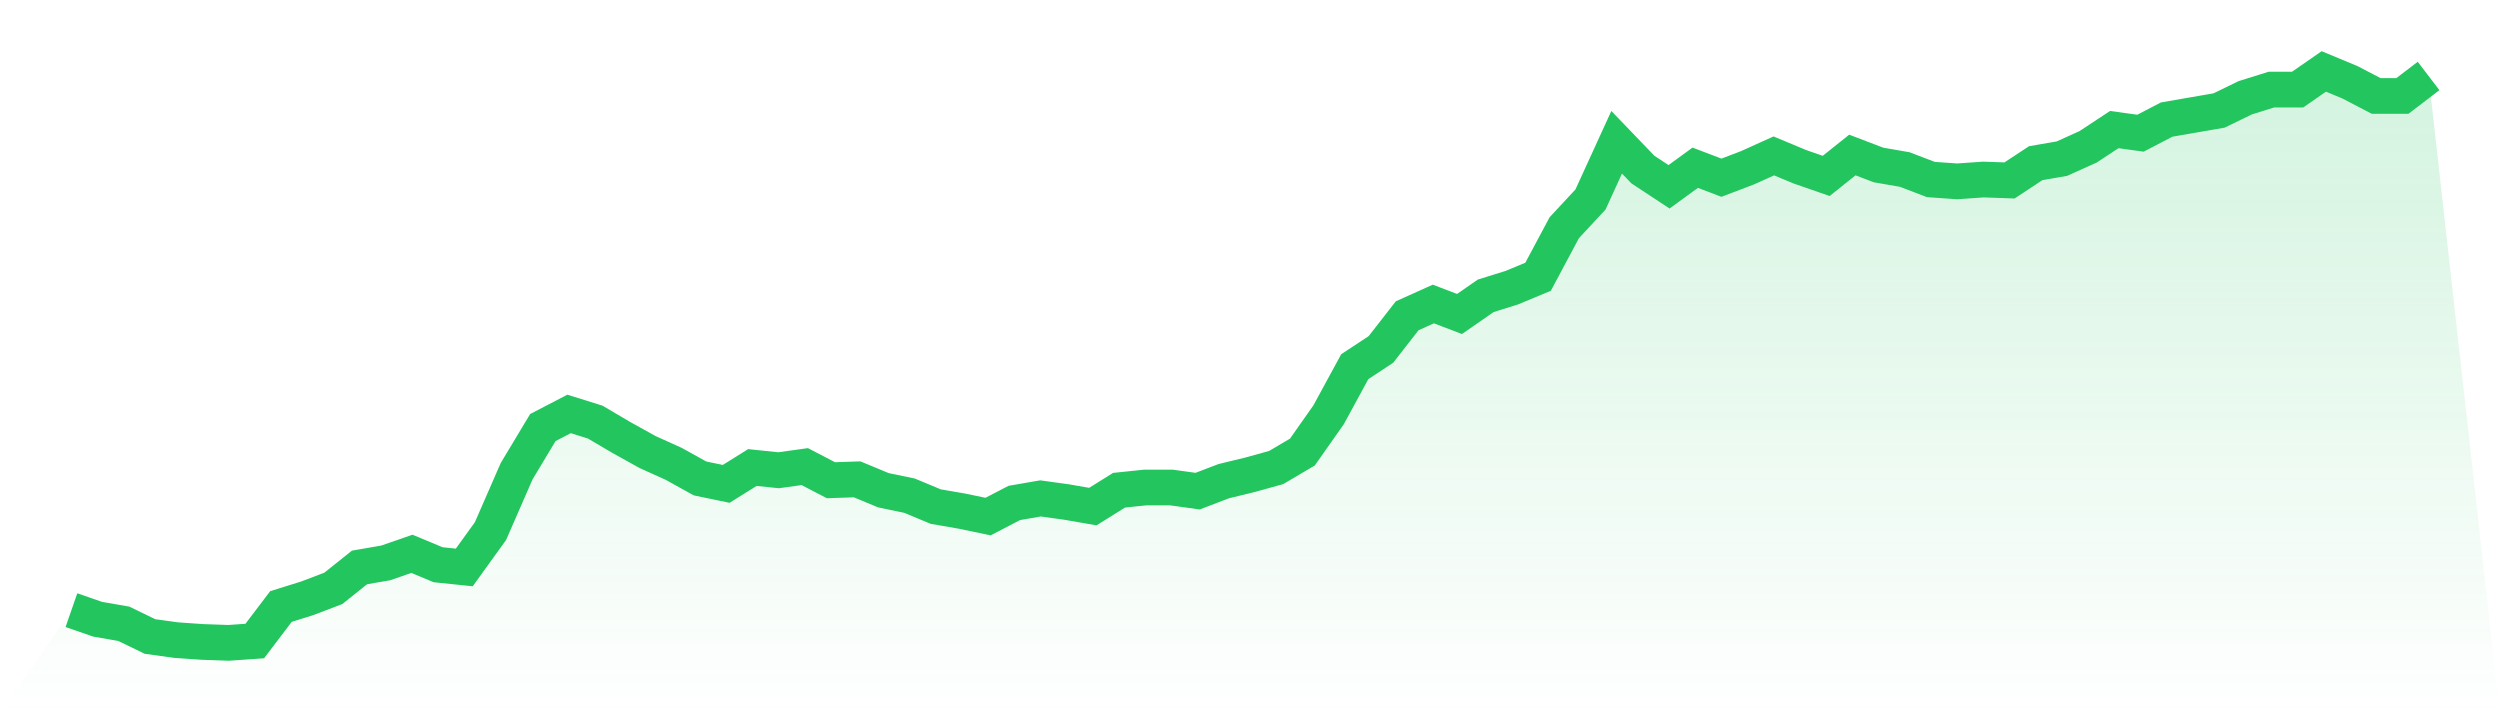
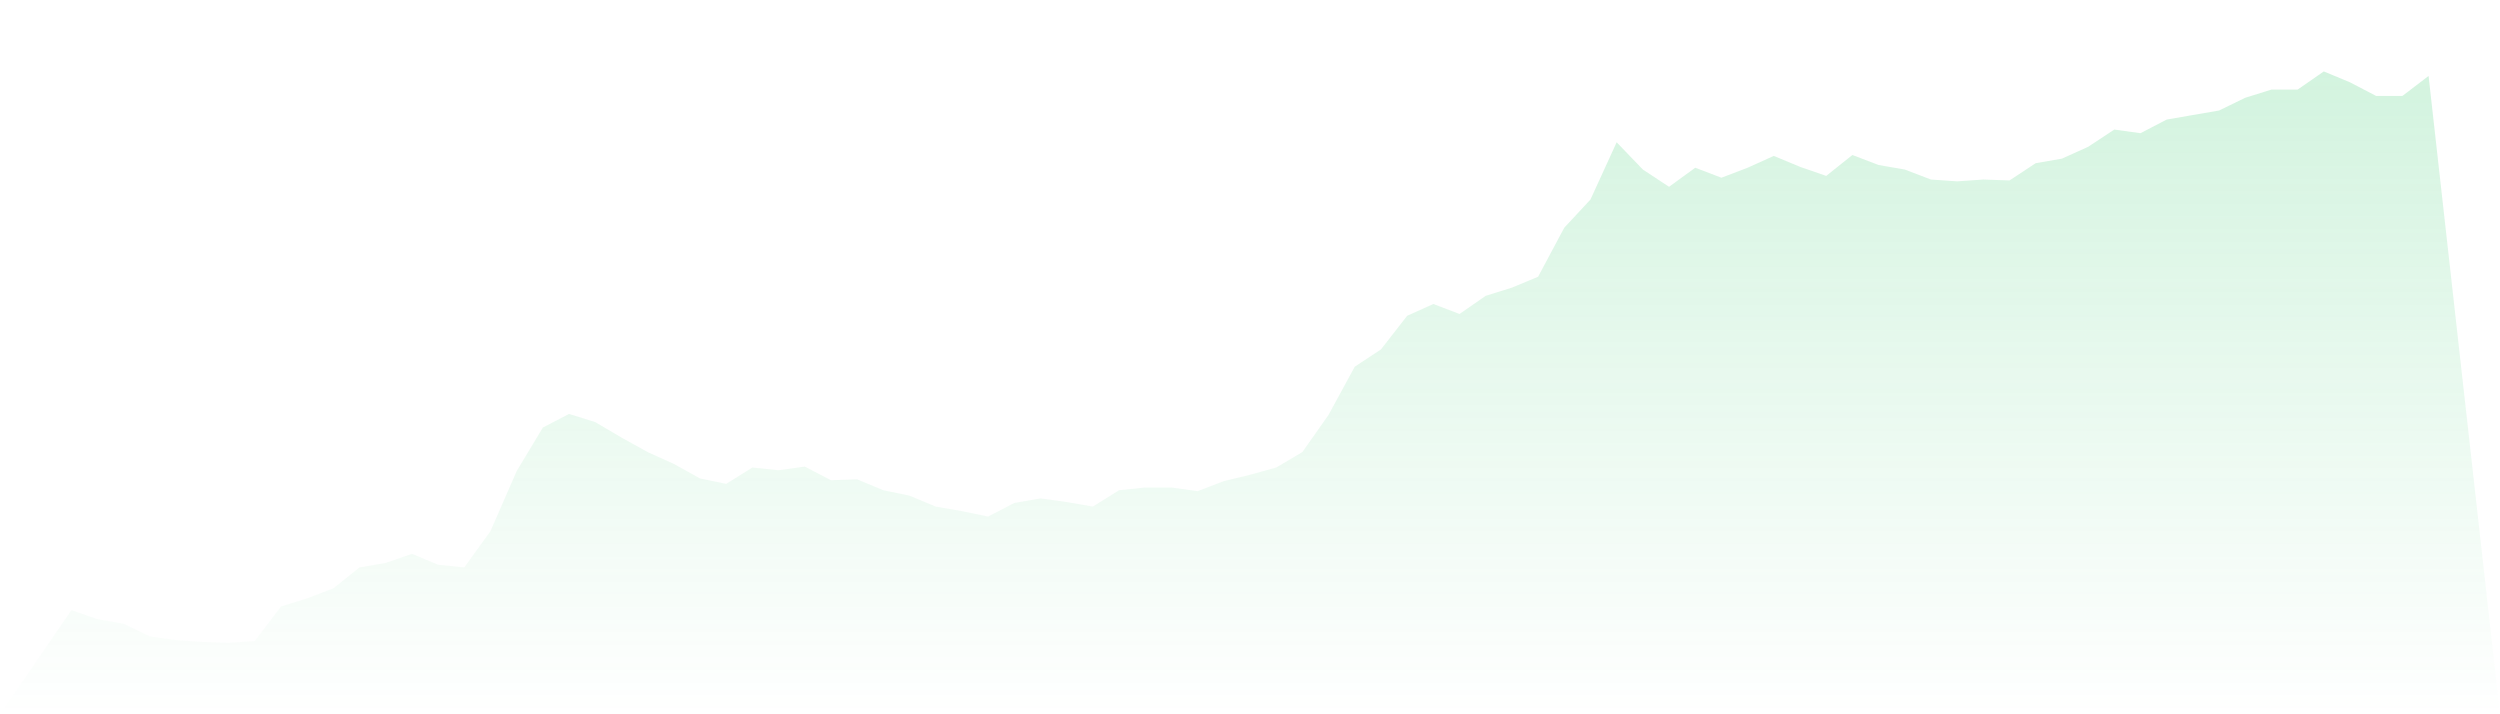
<svg xmlns="http://www.w3.org/2000/svg" viewBox="0 0 140 40">
  <defs>
    <linearGradient id="gradient" x1="0" x2="0" y1="0" y2="1">
      <stop offset="0%" stop-color="#22c55e" stop-opacity="0.2" />
      <stop offset="100%" stop-color="#22c55e" stop-opacity="0" />
    </linearGradient>
  </defs>
  <path d="M4,34.169 L4,34.169 L5.467,34.677 L6.933,34.932 L8.4,35.644 L9.867,35.847 L11.333,35.949 L12.8,36 L14.267,35.898 L15.733,33.965 L17.2,33.507 L18.667,32.948 L20.133,31.777 L21.6,31.523 L23.067,31.014 L24.533,31.625 L26,31.777 L27.467,29.742 L28.933,26.385 L30.4,23.943 L31.867,23.18 L33.333,23.638 L34.8,24.502 L36.267,25.316 L37.733,25.978 L39.2,26.792 L40.667,27.097 L42.133,26.181 L43.6,26.334 L45.067,26.13 L46.533,26.893 L48,26.843 L49.467,27.453 L50.933,27.758 L52.4,28.369 L53.867,28.623 L55.333,28.928 L56.8,28.165 L58.267,27.911 L59.733,28.114 L61.2,28.369 L62.667,27.453 L64.133,27.3 L65.6,27.3 L67.067,27.504 L68.533,26.944 L70,26.588 L71.467,26.181 L72.933,25.316 L74.4,23.231 L75.867,20.534 L77.333,19.568 L78.8,17.685 L80.267,17.024 L81.733,17.583 L83.2,16.566 L84.667,16.108 L86.133,15.498 L87.6,12.75 L89.067,11.173 L90.533,7.968 L92,9.494 L93.467,10.461 L94.933,9.393 L96.4,9.952 L97.867,9.393 L99.333,8.731 L100.8,9.342 L102.267,9.851 L103.733,8.68 L105.2,9.24 L106.667,9.494 L108.133,10.054 L109.6,10.156 L111.067,10.054 L112.533,10.105 L114,9.138 L115.467,8.884 L116.933,8.223 L118.4,7.256 L119.867,7.459 L121.333,6.696 L122.8,6.442 L124.267,6.188 L125.733,5.475 L127.2,5.017 L128.667,5.017 L130.133,4 L131.6,4.61 L133.067,5.374 L134.533,5.374 L136,4.254 L140,40 L0,40 z" fill="url(#gradient)" />
-   <path d="M4,34.169 L4,34.169 L5.467,34.677 L6.933,34.932 L8.4,35.644 L9.867,35.847 L11.333,35.949 L12.8,36 L14.267,35.898 L15.733,33.965 L17.2,33.507 L18.667,32.948 L20.133,31.777 L21.6,31.523 L23.067,31.014 L24.533,31.625 L26,31.777 L27.467,29.742 L28.933,26.385 L30.4,23.943 L31.867,23.18 L33.333,23.638 L34.8,24.502 L36.267,25.316 L37.733,25.978 L39.2,26.792 L40.667,27.097 L42.133,26.181 L43.6,26.334 L45.067,26.13 L46.533,26.893 L48,26.843 L49.467,27.453 L50.933,27.758 L52.4,28.369 L53.867,28.623 L55.333,28.928 L56.8,28.165 L58.267,27.911 L59.733,28.114 L61.2,28.369 L62.667,27.453 L64.133,27.3 L65.6,27.3 L67.067,27.504 L68.533,26.944 L70,26.588 L71.467,26.181 L72.933,25.316 L74.4,23.231 L75.867,20.534 L77.333,19.568 L78.8,17.685 L80.267,17.024 L81.733,17.583 L83.2,16.566 L84.667,16.108 L86.133,15.498 L87.6,12.75 L89.067,11.173 L90.533,7.968 L92,9.494 L93.467,10.461 L94.933,9.393 L96.4,9.952 L97.867,9.393 L99.333,8.731 L100.8,9.342 L102.267,9.851 L103.733,8.68 L105.2,9.24 L106.667,9.494 L108.133,10.054 L109.6,10.156 L111.067,10.054 L112.533,10.105 L114,9.138 L115.467,8.884 L116.933,8.223 L118.4,7.256 L119.867,7.459 L121.333,6.696 L122.8,6.442 L124.267,6.188 L125.733,5.475 L127.2,5.017 L128.667,5.017 L130.133,4 L131.6,4.61 L133.067,5.374 L134.533,5.374 L136,4.254" fill="none" stroke="#22c55e" stroke-width="2" />
</svg>